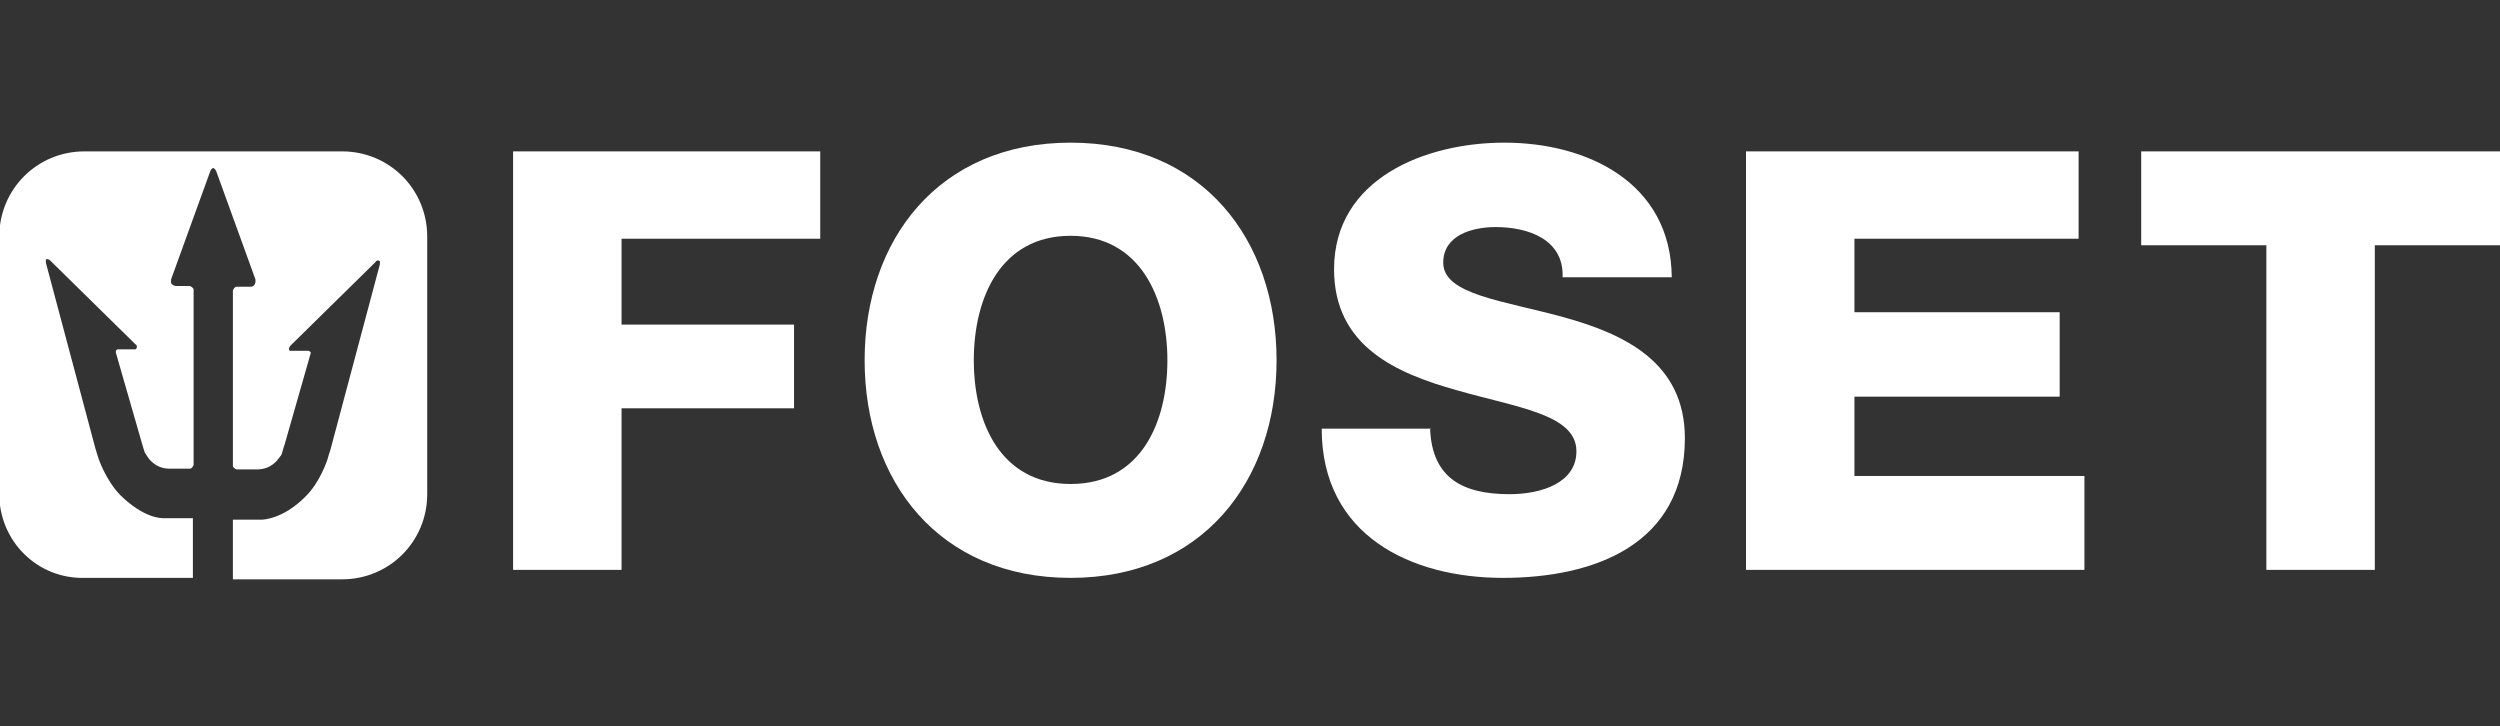
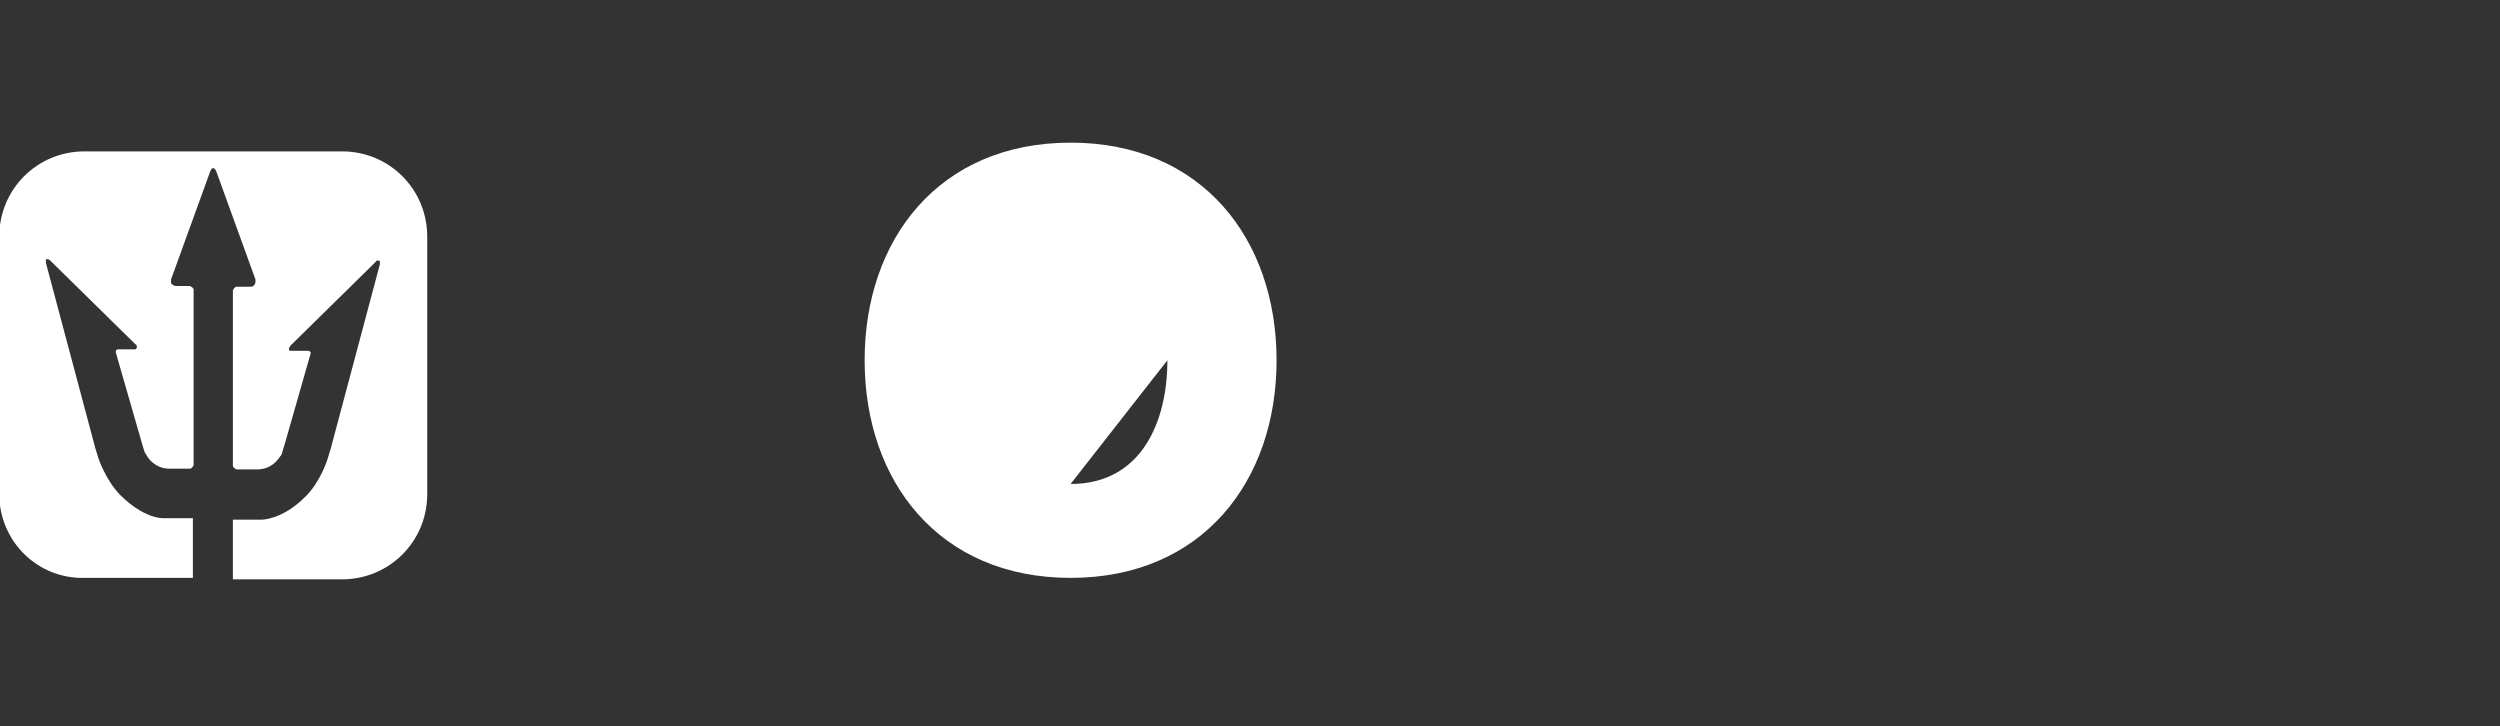
<svg xmlns="http://www.w3.org/2000/svg" id="COLOR" viewBox="0 0 34.35 9.98">
  <rect x="0" y="0" width="34.35" height="9.98" fill="#333333" stroke="none" />
  <defs>
    <style>
      .cls-1 {
        fill: #FFF;
      }
    </style>
  </defs>
  <g id="FOSET">
    <g>
-       <polygon class="cls-1" points="7.05 2.08 11.27 2.08 11.27 3.28 8.54 3.28 8.54 4.46 10.91 4.46 10.91 5.61 8.54 5.61 8.54 7.83 7.05 7.83 7.05 2.08" />
-       <path class="cls-1" d="m14.71,1.96c1.81,0,2.83,1.33,2.83,2.99s-1.02,2.99-2.83,2.99-2.83-1.33-2.83-2.99,1.02-2.99,2.83-2.99m0,4.69c.97,0,1.33-.85,1.33-1.7s-.37-1.71-1.33-1.71-1.33.85-1.33,1.71.37,1.7,1.33,1.7" />
-       <path class="cls-1" d="m19.65,5.9c.03.67.45.89,1.09.89.45,0,.92-.16.92-.59,0-.51-.82-.6-1.65-.84-.82-.23-1.68-.6-1.68-1.66,0-1.25,1.26-1.74,2.34-1.74,1.14,0,2.29.55,2.3,1.85h-1.5c.02-.52-.47-.69-.92-.69-.32,0-.72.11-.72.49,0,.44.83.52,1.66.75.83.23,1.66.62,1.66,1.66,0,1.46-1.24,1.92-2.5,1.92s-2.49-.58-2.49-2.05h1.5Z" />
-       <polygon class="cls-1" points="23.99 2.08 28.56 2.08 28.56 3.28 25.48 3.28 25.48 4.29 28.3 4.29 28.3 5.45 25.48 5.45 25.48 6.54 28.64 6.54 28.64 7.83 23.99 7.83 23.99 2.08" />
-       <polygon class="cls-1" points="34.35 3.37 32.63 3.37 32.63 7.83 31.14 7.83 31.14 3.37 29.42 3.37 29.42 2.08 34.35 2.08 34.35 3.37" />
+       <path class="cls-1" d="m14.71,1.96c1.81,0,2.83,1.33,2.83,2.99s-1.02,2.99-2.83,2.99-2.83-1.33-2.83-2.99,1.02-2.99,2.83-2.99m0,4.69c.97,0,1.33-.85,1.33-1.7" />
      <path class="cls-1" d="m5.87,6.79c0,.65-.52,1.17-1.17,1.17h-1.5v-.82h.4s.28,0,.59-.31c.21-.2.31-.52.31-.52.01-.04.03-.1.04-.13l.68-2.55s0-.02,0-.02c0,0,0-.01,0-.02,0,0-.01-.01-.02-.01-.02,0-.03,0-.04.02l-1.17,1.15s-.02.03-.02.04c0,.01,0,.03.02.03.01,0,.02,0,.04,0h.21s.03.01.03.03l-.36,1.26s-.03.09-.04.13c0,0,0,.01-.02.03-.04.06-.13.18-.32.18h-.28s-.05-.02-.05-.05v-2.41s.02-.05.05-.05h.19s.04,0,.05-.02c.01-.01.02-.03.02-.05,0,0,0-.02,0-.03l-.54-1.49s-.02-.04-.04-.04c-.02,0-.03.02-.04.04l-.54,1.49s0,.02,0,.03c0,.02,0,.03.02.04.01.01.03.02.05.02h.19s.05.02.05.05v2.41s-.02.05-.05.05h-.28c-.13,0-.21-.06-.26-.11-.03-.03-.04-.05-.06-.08-.01-.02-.02-.03-.02-.03-.01-.03-.03-.09-.04-.13l-.36-1.25s0-.04.03-.04h.21s.03,0,.03,0c.01,0,.02-.02.02-.03,0-.02,0-.03-.02-.04l-1.17-1.15s-.02-.02-.04-.02c0,0-.02,0-.02.01,0,0,0,.01,0,.02,0,0,0,.02,0,.02l.68,2.55s.03.1.04.13c0,0,.1.31.31.52.32.31.55.31.59.31h.4v.82h-1.48C.51,7.96-.01,7.43-.01,6.79v-3.54C-.01,2.6.51,2.08,1.16,2.08h3.54c.65,0,1.17.52,1.17,1.17v3.54Z" />
    </g>
  </g>
</svg>